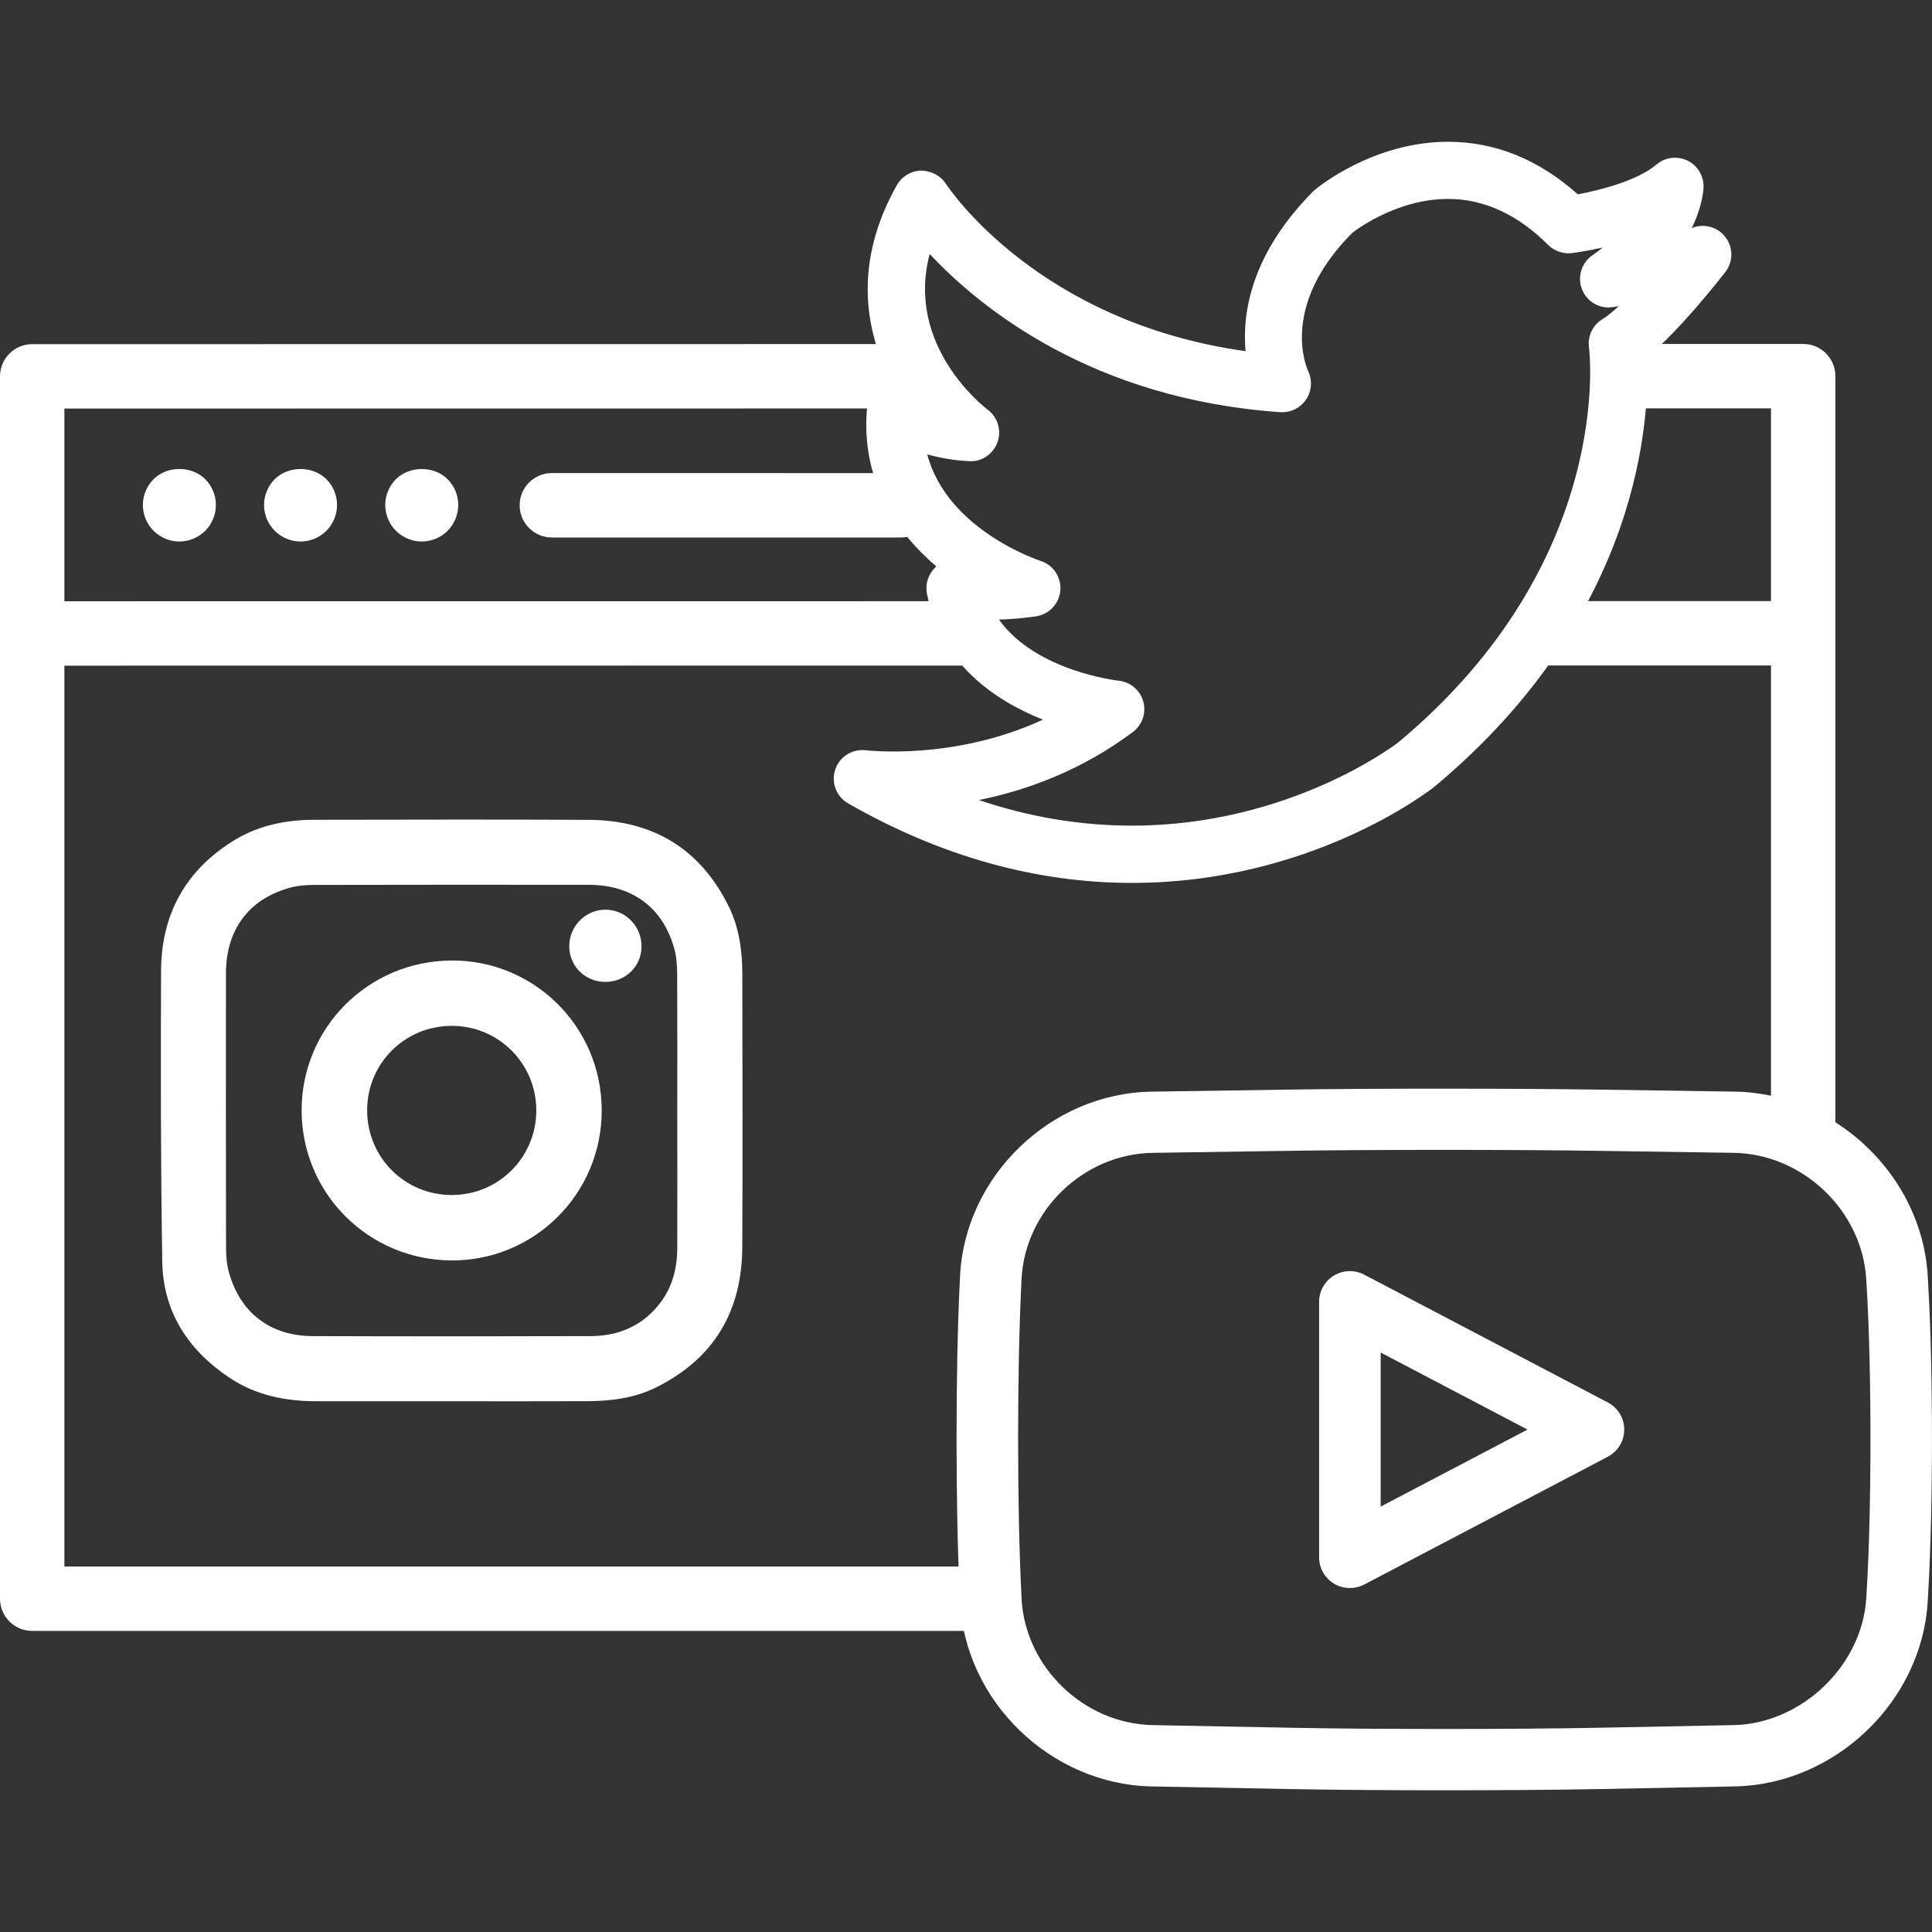
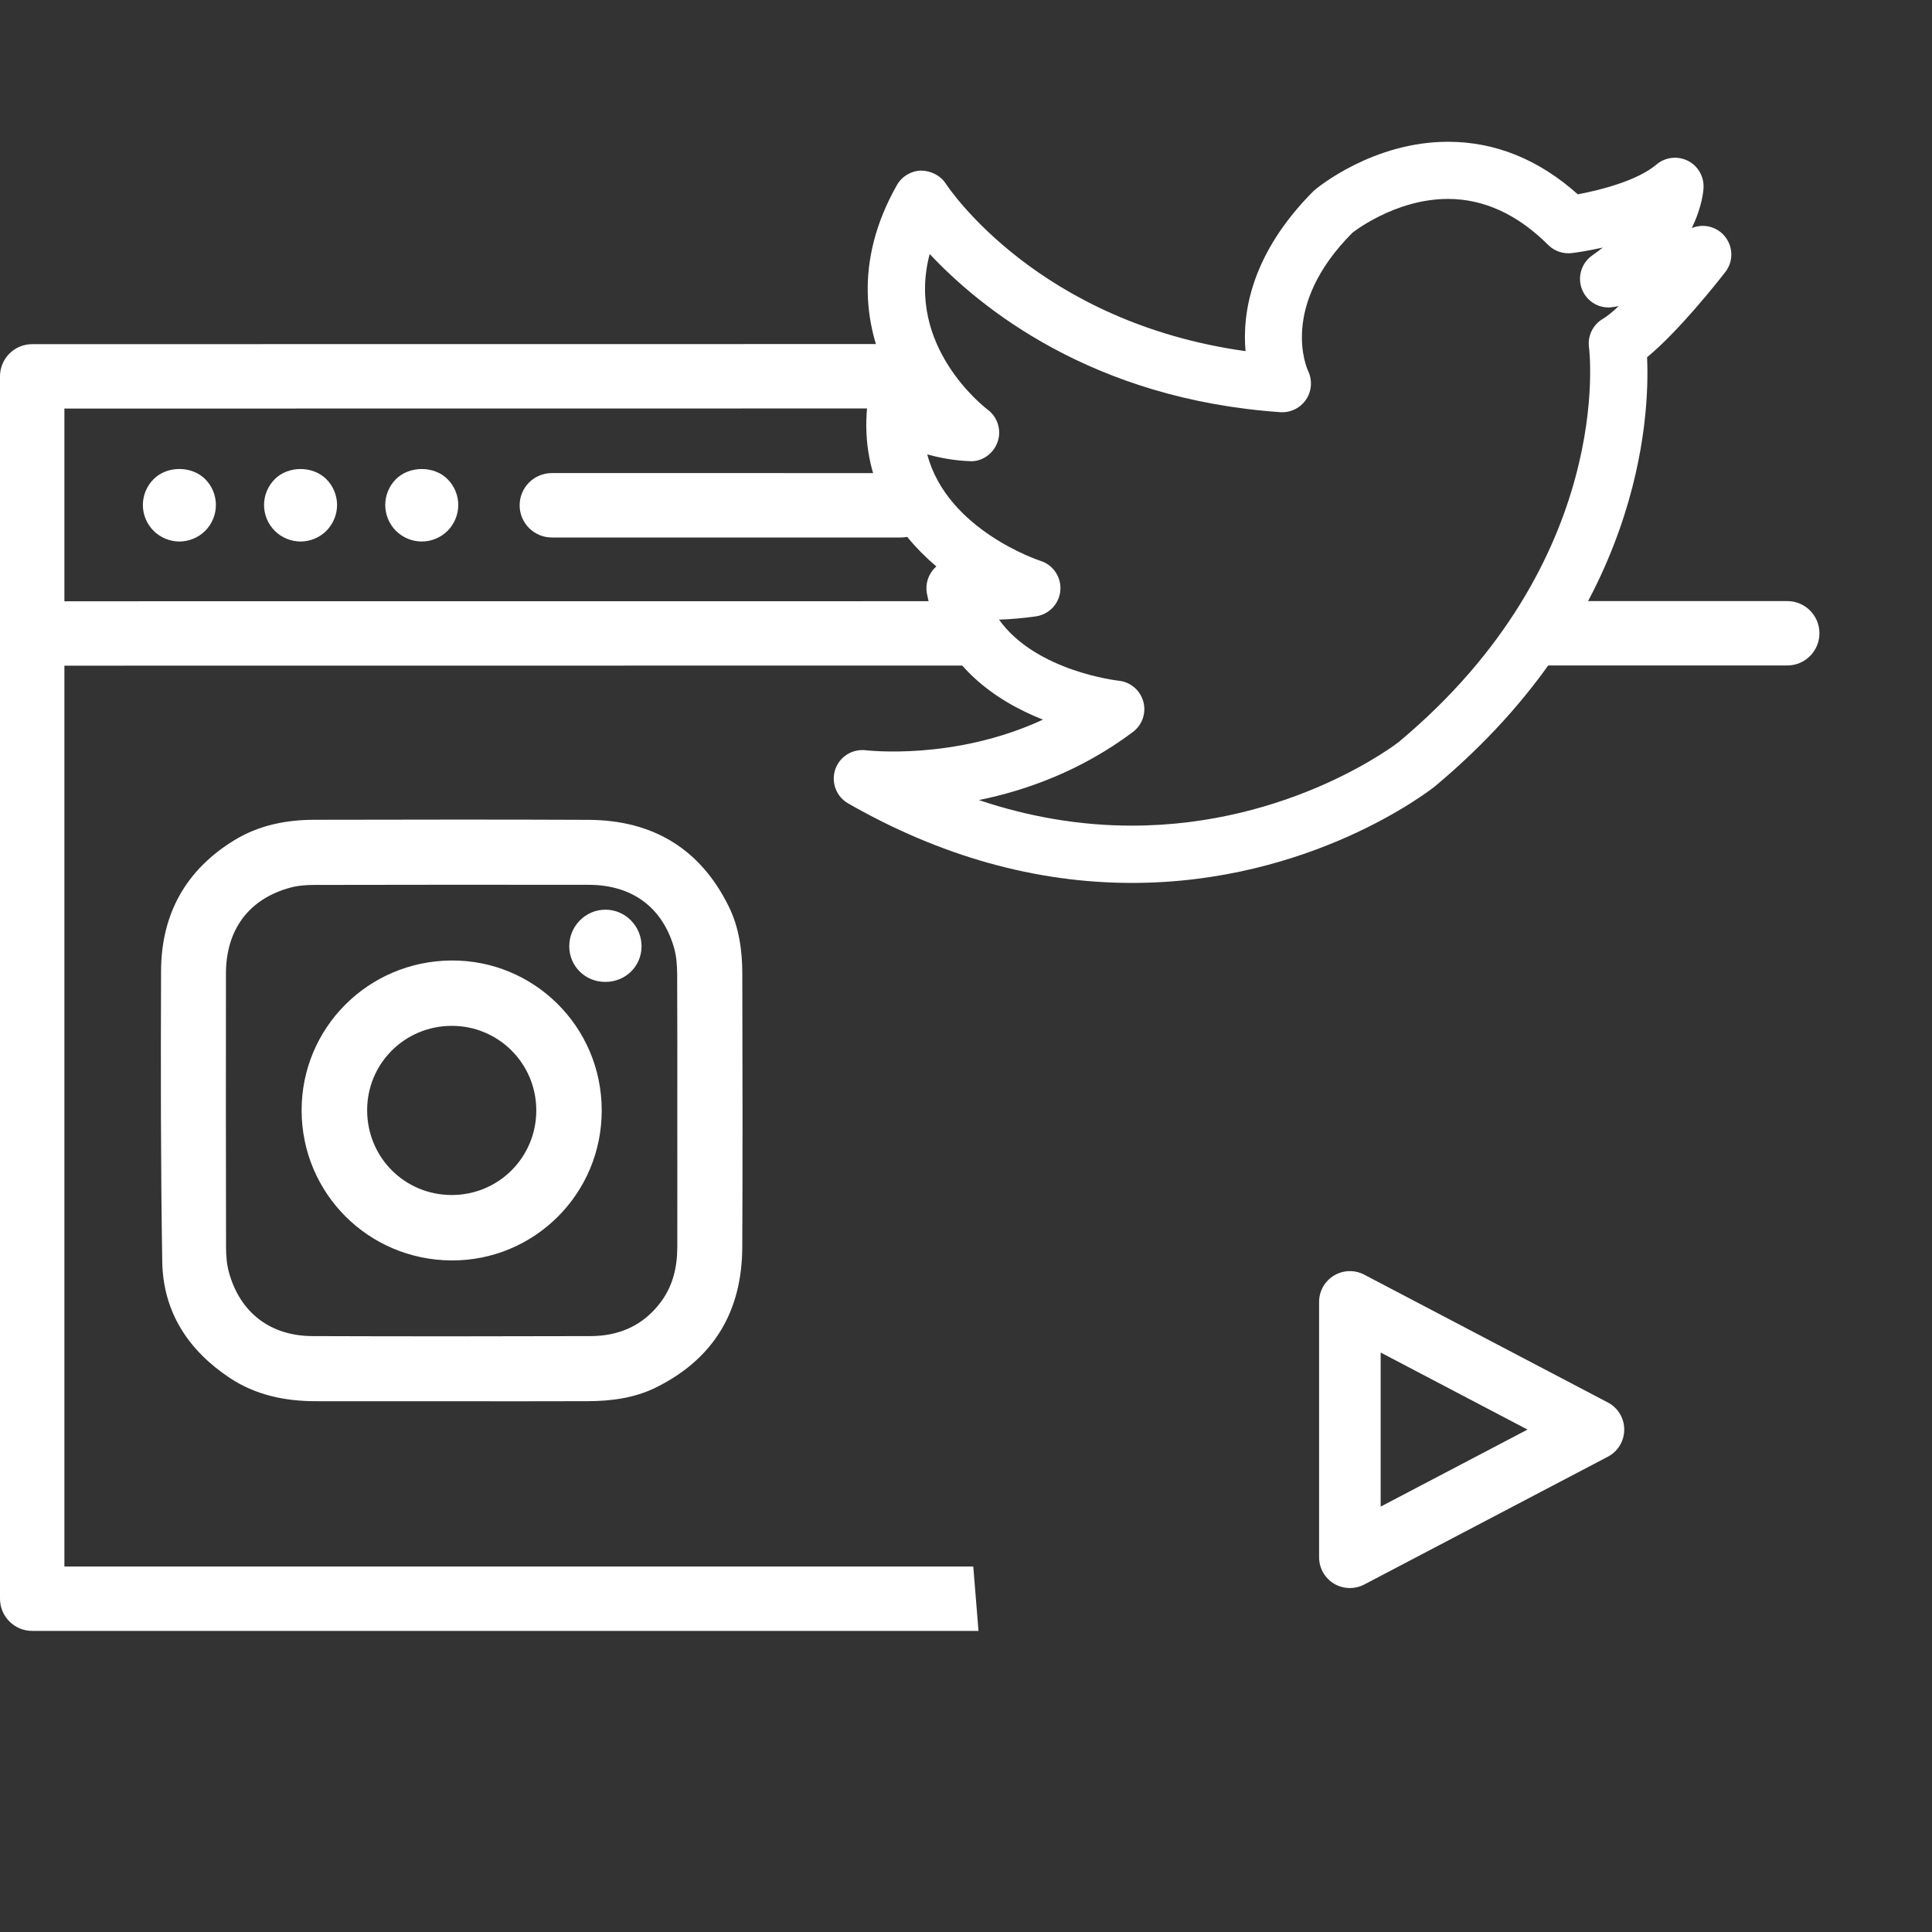
<svg xmlns="http://www.w3.org/2000/svg" version="1.1" id="Слой_1" x="0px" y="0px" width="60px" height="60px" viewBox="0 0 60 60" style="enable-background:new 0 0 60 60;" xml:space="preserve">
  <rect x="0" y="0" width="60" height="60" fill="#333333" stroke="none" />
  <style type="text/css">
	.st0{fill:#FFFFFF;}
</style>
  <g>
    <g>
      <path class="st0" d="M9.367,34.487c-0.004-2.556,2.055-4.638,4.647-4.658c2.549-0.02,4.671,2.037,4.673,4.656    c0.001,2.603-2.107,4.674-4.67,4.659C11.429,39.127,9.371,37.05,9.367,34.487z M14.02,31.859c-1.463,0.007-2.63,1.184-2.618,2.641    c0.012,1.455,1.169,2.608,2.621,2.612c1.458,0.004,2.633-1.169,2.632-2.628C16.654,33.024,15.477,31.852,14.02,31.859z" />
      <g>
        <path class="st0" d="M14.025,43.517c-1.408,0-2.817,0.002-4.225-0.001c-0.952-0.002-1.859-0.189-2.664-0.723     c-1.29-0.857-2.071-2.048-2.097-3.61c-0.049-3.008-0.048-6.017-0.037-9.026c0.006-1.768,0.765-3.145,2.29-4.072     c0.761-0.462,1.605-0.625,2.482-0.626c2.834-0.004,5.669-0.012,8.503,0.002c1.988,0.01,3.465,0.886,4.354,2.688     c0.323,0.656,0.42,1.366,0.422,2.087c0.005,2.834,0.013,5.669-0.001,8.503c-0.01,1.988-0.886,3.465-2.688,4.354     c-0.664,0.327-1.383,0.419-2.113,0.422C16.841,43.521,15.433,43.517,14.025,43.517z M21.034,34.514     c0-1.417,0.004-2.834-0.004-4.251c-0.002-0.268-0.019-0.546-0.09-0.803c-0.353-1.273-1.303-1.979-2.651-1.981     c-2.843-0.004-5.685-0.003-8.528,0.003c-0.251,0.001-0.511,0.02-0.751,0.086c-1.283,0.35-1.992,1.304-1.993,2.668     c-0.003,2.834-0.003,5.668,0.003,8.502c0.001,0.26,0.021,0.528,0.09,0.777c0.348,1.254,1.284,1.974,2.599,1.979     c2.878,0.01,5.755,0.009,8.633,0c0.886-0.003,1.634-0.327,2.179-1.056c0.377-0.505,0.511-1.084,0.513-1.699     C21.037,37.33,21.034,35.922,21.034,34.514z" />
        <path class="st0" d="M18.799,30.494c-0.625,0-1.118-0.486-1.12-1.104c-0.003-0.627,0.504-1.14,1.125-1.139     c0.62,0.001,1.124,0.516,1.12,1.144C19.92,30.011,19.425,30.494,18.799,30.494z" />
      </g>
    </g>
    <g>
      <g>
        <path class="st0" d="M52.54,7.082c0.327-0.673,0.362-1.167,0.365-1.264c0.012-0.352-0.183-0.678-0.5-0.831     c-0.316-0.152-0.694-0.105-0.962,0.122C50.858,5.608,49.704,5.904,49,6.035c-1.21-1.083-2.565-1.632-4.032-1.632     c-2.307,0-4.027,1.399-4.161,1.515c-1.946,1.946-2.232,3.784-2.126,4.987c-6.411-0.894-9.189-5.019-9.309-5.202     c-0.169-0.26-0.47-0.402-0.771-0.405c-0.31,0.01-0.593,0.18-0.746,0.449c-1.353,2.385-1.007,4.525-0.171,6.106     c-0.086,0.012-0.172,0.038-0.253,0.077c-0.282,0.135-0.473,0.408-0.502,0.719c-0.207,2.213,0.862,3.849,2.151,4.943     c-0.011,0.01-0.022,0.02-0.033,0.03c-0.22,0.209-0.318,0.517-0.26,0.815c0.434,2.205,2.151,3.338,3.602,3.912     c-2.769,1.284-5.484,0.951-5.489,0.952c-0.423-0.054-0.824,0.192-0.96,0.594s0.031,0.844,0.399,1.055     c2.86,1.639,5.825,2.47,8.812,2.47c5.557,0,9.231-2.856,9.403-2.992c6.427-5.363,6.683-11.486,6.597-13.333     c0.977-0.804,2.168-2.31,2.43-2.646c0.252-0.324,0.249-0.778-0.007-1.098C53.328,7.037,52.904,6.933,52.54,7.082z M49.778,9.902     c-0.309,0.182-0.479,0.532-0.43,0.886c0.009,0.065,0.831,6.632-5.913,12.259c-0.033,0.026-3.338,2.594-8.284,2.594     c-1.591,0-3.18-0.266-4.751-0.794c1.462-0.298,3.175-0.907,4.784-2.115c0.292-0.22,0.42-0.595,0.322-0.946     c-0.098-0.352-0.401-0.608-0.764-0.646c-0.03-0.003-2.566-0.286-3.717-1.897c0.37-0.011,0.754-0.046,1.146-0.101     c0.41-0.06,0.725-0.392,0.759-0.805c0.034-0.412-0.221-0.793-0.616-0.919c-0.034-0.01-2.897-0.949-3.518-3.308     c0.385,0.108,0.83,0.193,1.314,0.212c0.376,0.028,0.738-0.224,0.869-0.59c0.13-0.365,0.007-0.774-0.302-1.007     c-0.118-0.09-2.561-1.978-1.805-4.837c1.567,1.673,5.048,4.509,10.897,4.913c0.316,0.018,0.614-0.131,0.791-0.391     c0.177-0.26,0.201-0.601,0.066-0.886c-0.037-0.081-0.91-2.006,1.374-4.295c0.013-0.01,1.319-1.051,2.968-1.051     c1.116,0,2.163,0.481,3.112,1.429c0.193,0.192,0.464,0.285,0.735,0.253c0.095-0.012,0.466-0.061,0.96-0.172     c-0.102,0.082-0.212,0.164-0.329,0.246c-0.338,0.238-0.468,0.678-0.312,1.061c0.156,0.384,0.555,0.61,0.964,0.541     c0.029-0.005,0.088-0.014,0.172-0.029C50.079,9.687,49.908,9.826,49.778,9.902z" />
      </g>
    </g>
    <g>
      <g>
-         <path class="st0" d="M59.867,39.616c-0.184-3.105-2.876-5.669-6.002-5.715l-4.211-0.062c-2.638-0.038-6.952-0.041-9.589-0.001     l-4.298,0.064c-3.13,0.046-5.8,2.615-5.952,5.727l-0.012,0.251c-0.129,2.646-0.129,6.949,0,9.594l0.012,0.256     c0.151,3.108,2.82,5.687,5.947,5.749l4.308,0.082c1.313,0.025,3.043,0.038,4.774,0.038c1.747,0,3.496-0.013,4.822-0.038     l4.203-0.082c3.123-0.06,5.813-2.633,5.997-5.736l0.015-0.261c0.157-2.649,0.157-6.959,0-9.609     C59.882,39.872,59.867,39.616,59.867,39.616z M57.974,49.37l-0.015,0.26c-0.125,2.098-2.014,3.905-4.126,3.945l-4.203,0.082     c-2.618,0.05-6.902,0.051-9.522,0L35.8,53.575c-2.142-0.042-3.971-1.808-4.074-3.937l-0.012-0.256     c-0.127-2.594-0.127-6.816,0-9.411l0.012-0.251c0.104-2.128,1.93-3.886,4.071-3.917l4.298-0.064     c1.294-0.019,2.996-0.029,4.703-0.029c1.748,0,3.501,0.01,4.828,0.03l4.21,0.062c2.146,0.031,3.994,1.792,4.122,3.925     l0.015,0.257C58.127,42.572,58.127,46.782,57.974,49.37z" />
        <path class="st0" d="M49.933,43.555l-7.565-3.969c-0.297-0.156-0.653-0.146-0.94,0.027c-0.286,0.173-0.462,0.481-0.462,0.815     v7.938c0,0.334,0.176,0.642,0.462,0.816c0.151,0.09,0.323,0.136,0.494,0.136c0.152,0,0.306-0.036,0.445-0.109l7.565-3.969     c0.314-0.164,0.51-0.488,0.51-0.842C50.443,44.044,50.247,43.719,49.933,43.555z M42.878,46.789v-4.785l4.56,2.393L42.878,46.789     z" />
      </g>
    </g>
    <g>
      <g>
        <g>
          <path class="st0" d="M12.295,14.881c-0.21,0.211-0.331,0.504-0.331,0.802s0.12,0.59,0.332,0.802      c0.211,0.211,0.504,0.332,0.802,0.332c0.299,0,0.592-0.121,0.802-0.332c0.211-0.213,0.332-0.505,0.332-0.802      c0-0.299-0.121-0.591-0.332-0.801C13.482,14.46,12.72,14.461,12.295,14.881z" />
          <path class="st0" d="M8.533,14.881C8.321,15.092,8.2,15.385,8.2,15.683c0,0.299,0.122,0.592,0.333,0.802      c0.211,0.211,0.503,0.332,0.801,0.332c0.299,0,0.591-0.121,0.802-0.332c0.211-0.213,0.332-0.505,0.332-0.802      c0-0.3-0.122-0.592-0.333-0.802C9.716,14.462,8.953,14.46,8.533,14.881z" />
          <path class="st0" d="M6.373,14.881c-0.423-0.422-1.186-0.421-1.603,0c-0.211,0.21-0.333,0.502-0.333,0.802      s0.122,0.592,0.333,0.802c0.211,0.211,0.504,0.332,0.801,0.332c0.298,0,0.591-0.121,0.804-0.334      c0.21-0.211,0.33-0.504,0.33-0.801C6.705,15.383,6.585,15.091,6.373,14.881C6.373,14.881,6.373,14.881,6.373,14.881z" />
        </g>
        <g>
          <path class="st0" d="M27.98,16.692H17.138c-0.552,0-1-0.447-1-1s0.448-1,1-1H27.98c0.553,0,1,0.447,1,1      C28.98,16.245,28.533,16.692,27.98,16.692z" />
        </g>
      </g>
      <g>
        <path class="st0" d="M30.054,18.671L1,18.673c-0.552,0-1,0.447-1,1s0.448,1,1,1l29.157-0.003L30.054,18.671z" />
        <path class="st0" d="M55.505,18.667h-7.951l-0.128,2h8.078c0.553,0,1-0.447,1-1S56.058,18.667,55.505,18.667z" />
      </g>
      <path class="st0" d="M30.226,48.649H2V12.688l25.971-0.003c0.037-0.719,0.086-1.399,0.15-2L1,10.688c-0.552,0-1,0.447-1,1v37.961    c0,0.553,0.448,1,1,1h29.388L30.226,48.649z" />
-       <path class="st0" d="M55,35.652l2,1v-24.97c0-0.553-0.447-1-1-1h-6.2v2H55V35.652z" />
    </g>
  </g>
</svg>